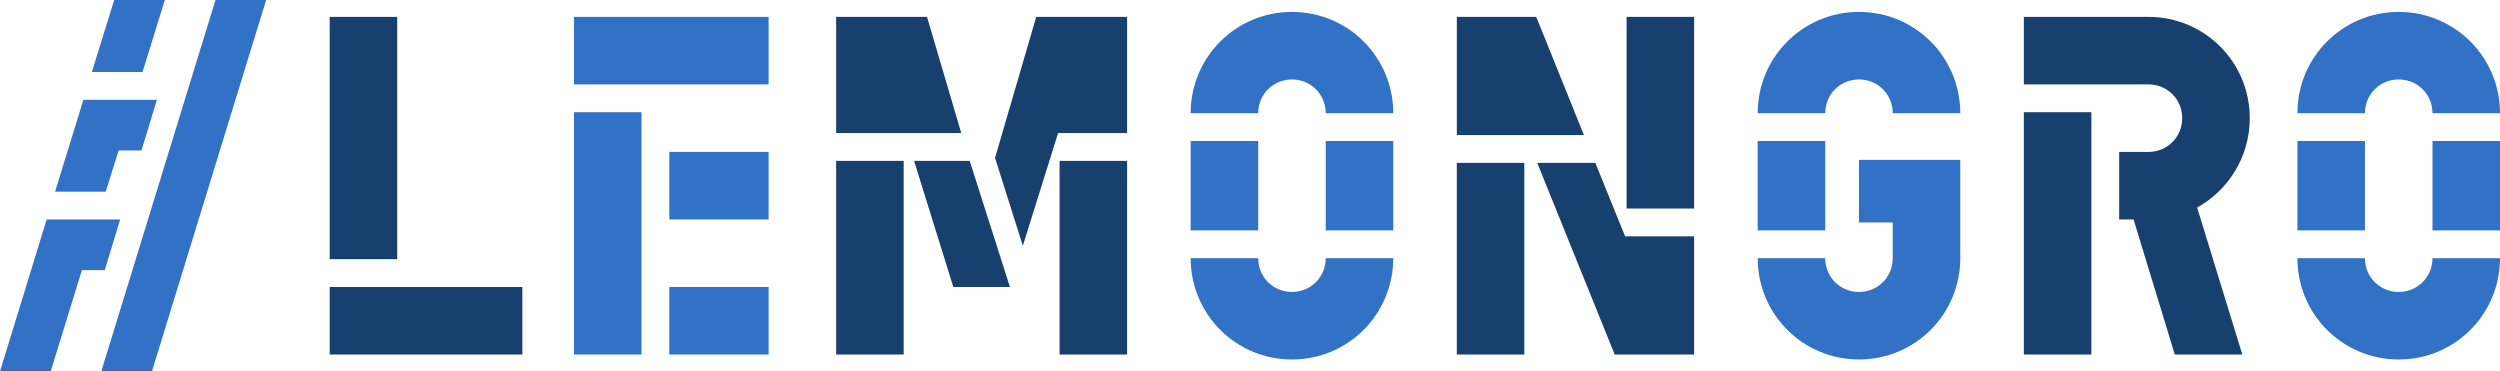
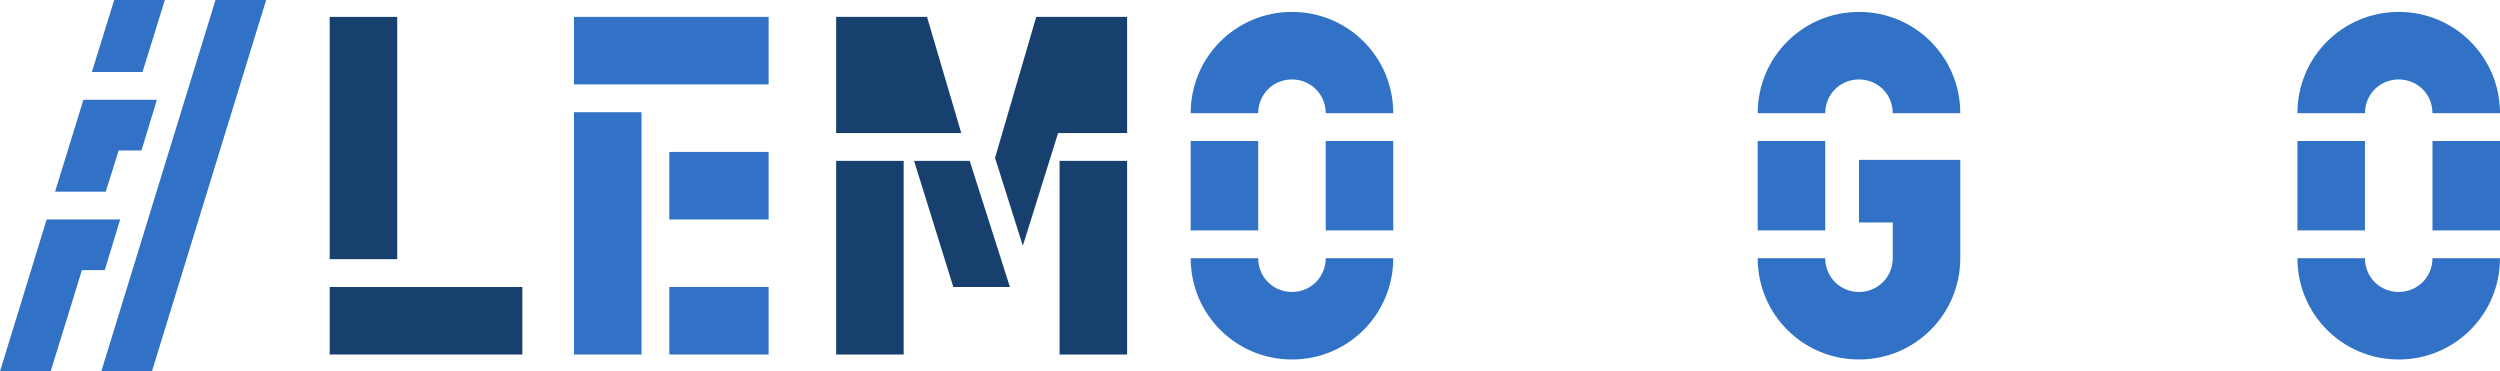
<svg xmlns="http://www.w3.org/2000/svg" id="Layer_1" data-name="Layer 1" viewBox="0 0 1652.97 245.56">
  <defs>
    <style> .cls-1 { fill: #18406f; } .cls-1, .cls-2 { stroke-width: 0px; } .cls-2 { fill: #3171c6; } </style>
  </defs>
  <path class="cls-2" d="m30.86,145.1h48.59l-10.18,33.49h-15.1l-20.68,66.97H0l30.86-100.46Zm24.29-79.12h48.59l-10.18,33.49h-15.1l-8.54,27.25h-33.49l18.71-60.73ZM75.51,0h33.49l-14.77,47.6h-33.49L75.51,0Zm66.97,0h33.49l-75.51,245.56h-33.49L142.48,0Z" />
  <path class="cls-1" d="m217.99,11.16h44.65v160.21h-44.65V11.16Zm0,178.59h127.38v44.65h-127.38v-44.65Z" />
  <path class="cls-2" d="m379.51,11.16h128.69v44.65h-128.69V11.16Zm0,63.03h44.65v160.21h-44.65V74.19Zm63.03,26.26h65.66v44.65h-65.66v-44.65Zm0,89.3h65.66v44.65h-65.66v-44.65Z" />
  <path class="cls-1" d="m552.85,11.16h60.08l22.65,76.82h-82.73V11.16Zm0,95.21h44.65v128.03h-44.65V106.37Zm88.31,0l26.59,83.39h-37.43l-25.94-83.39h36.77Zm16.74-1.97l27.25-93.24h60.08v76.82h-45.63l-23.31,74.52-18.38-58.11Zm42.68,1.97h44.65v128.03h-44.65V106.37Z" />
  <path class="cls-2" d="m854.23,7.88c37.1,0,66.97,29.87,66.97,66.97h-44.65c0-12.48-9.85-22.32-22.32-22.32s-22.32,9.85-22.32,22.32h-44.65c0-37.1,29.88-66.97,66.97-66.97Zm-66.97,85.36h44.65v59.09h-44.65v-59.09Zm44.65,77.48c0,12.48,9.85,22.32,22.32,22.32s22.32-9.85,22.32-22.32h44.65c0,37.1-29.88,66.97-66.97,66.97s-66.97-29.87-66.97-66.97h44.65Zm44.65-77.48h44.65v59.09h-44.65v-59.09Z" />
-   <path class="cls-1" d="m963.22,11.16h52.53l31.52,78.13h-84.04V11.16Zm0,96.52h44.65v126.72h-44.65v-126.72Zm53.18,0h38.41l19.7,48.59h45.63v78.13h-52.53l-51.21-126.72Zm59.09-96.52h44.65v126.72h-44.65V11.16Z" />
  <path class="cls-2" d="m1229.14,7.88c37.1,0,66.97,29.87,66.97,66.97h-44.65c0-12.48-9.85-22.32-22.32-22.32s-22.32,9.85-22.32,22.32h-44.65c0-37.1,29.87-66.97,66.97-66.97Zm-66.97,85.36h44.65v59.09h-44.65v-59.09Zm0,77.48h44.65c0,12.48,9.85,22.32,22.32,22.32s22.32-9.85,22.32-22.32v-23.64h-22.32v-41.37h66.97v65c0,37.1-29.88,66.97-66.97,66.97s-66.97-29.87-66.97-66.97Z" />
-   <path class="cls-1" d="m1410.69,145.1h-9.52v-44.65h19.37c12.47,0,22.32-9.85,22.32-22.32s-9.85-22.32-22.32-22.32h-82.4V11.16h82.4c37.1,0,66.97,29.88,66.97,66.97,0,25.61-14.12,47.6-34.8,59.09l29.88,97.17h-44.65l-27.25-89.3Zm-72.55-70.91h44.65v160.21h-44.65V74.19Z" />
  <path class="cls-2" d="m1586,7.88c37.1,0,66.97,29.87,66.97,66.97h-44.65c0-12.48-9.85-22.32-22.32-22.32s-22.32,9.85-22.32,22.32h-44.65c0-37.1,29.87-66.97,66.97-66.97Zm-66.97,85.36h44.65v59.09h-44.65v-59.09Zm44.65,77.48c0,12.48,9.85,22.32,22.32,22.32s22.32-9.85,22.32-22.32h44.65c0,37.1-29.88,66.97-66.97,66.97s-66.97-29.87-66.97-66.97h44.65Zm44.65-77.48h44.65v59.09h-44.65v-59.09Z" />
</svg>